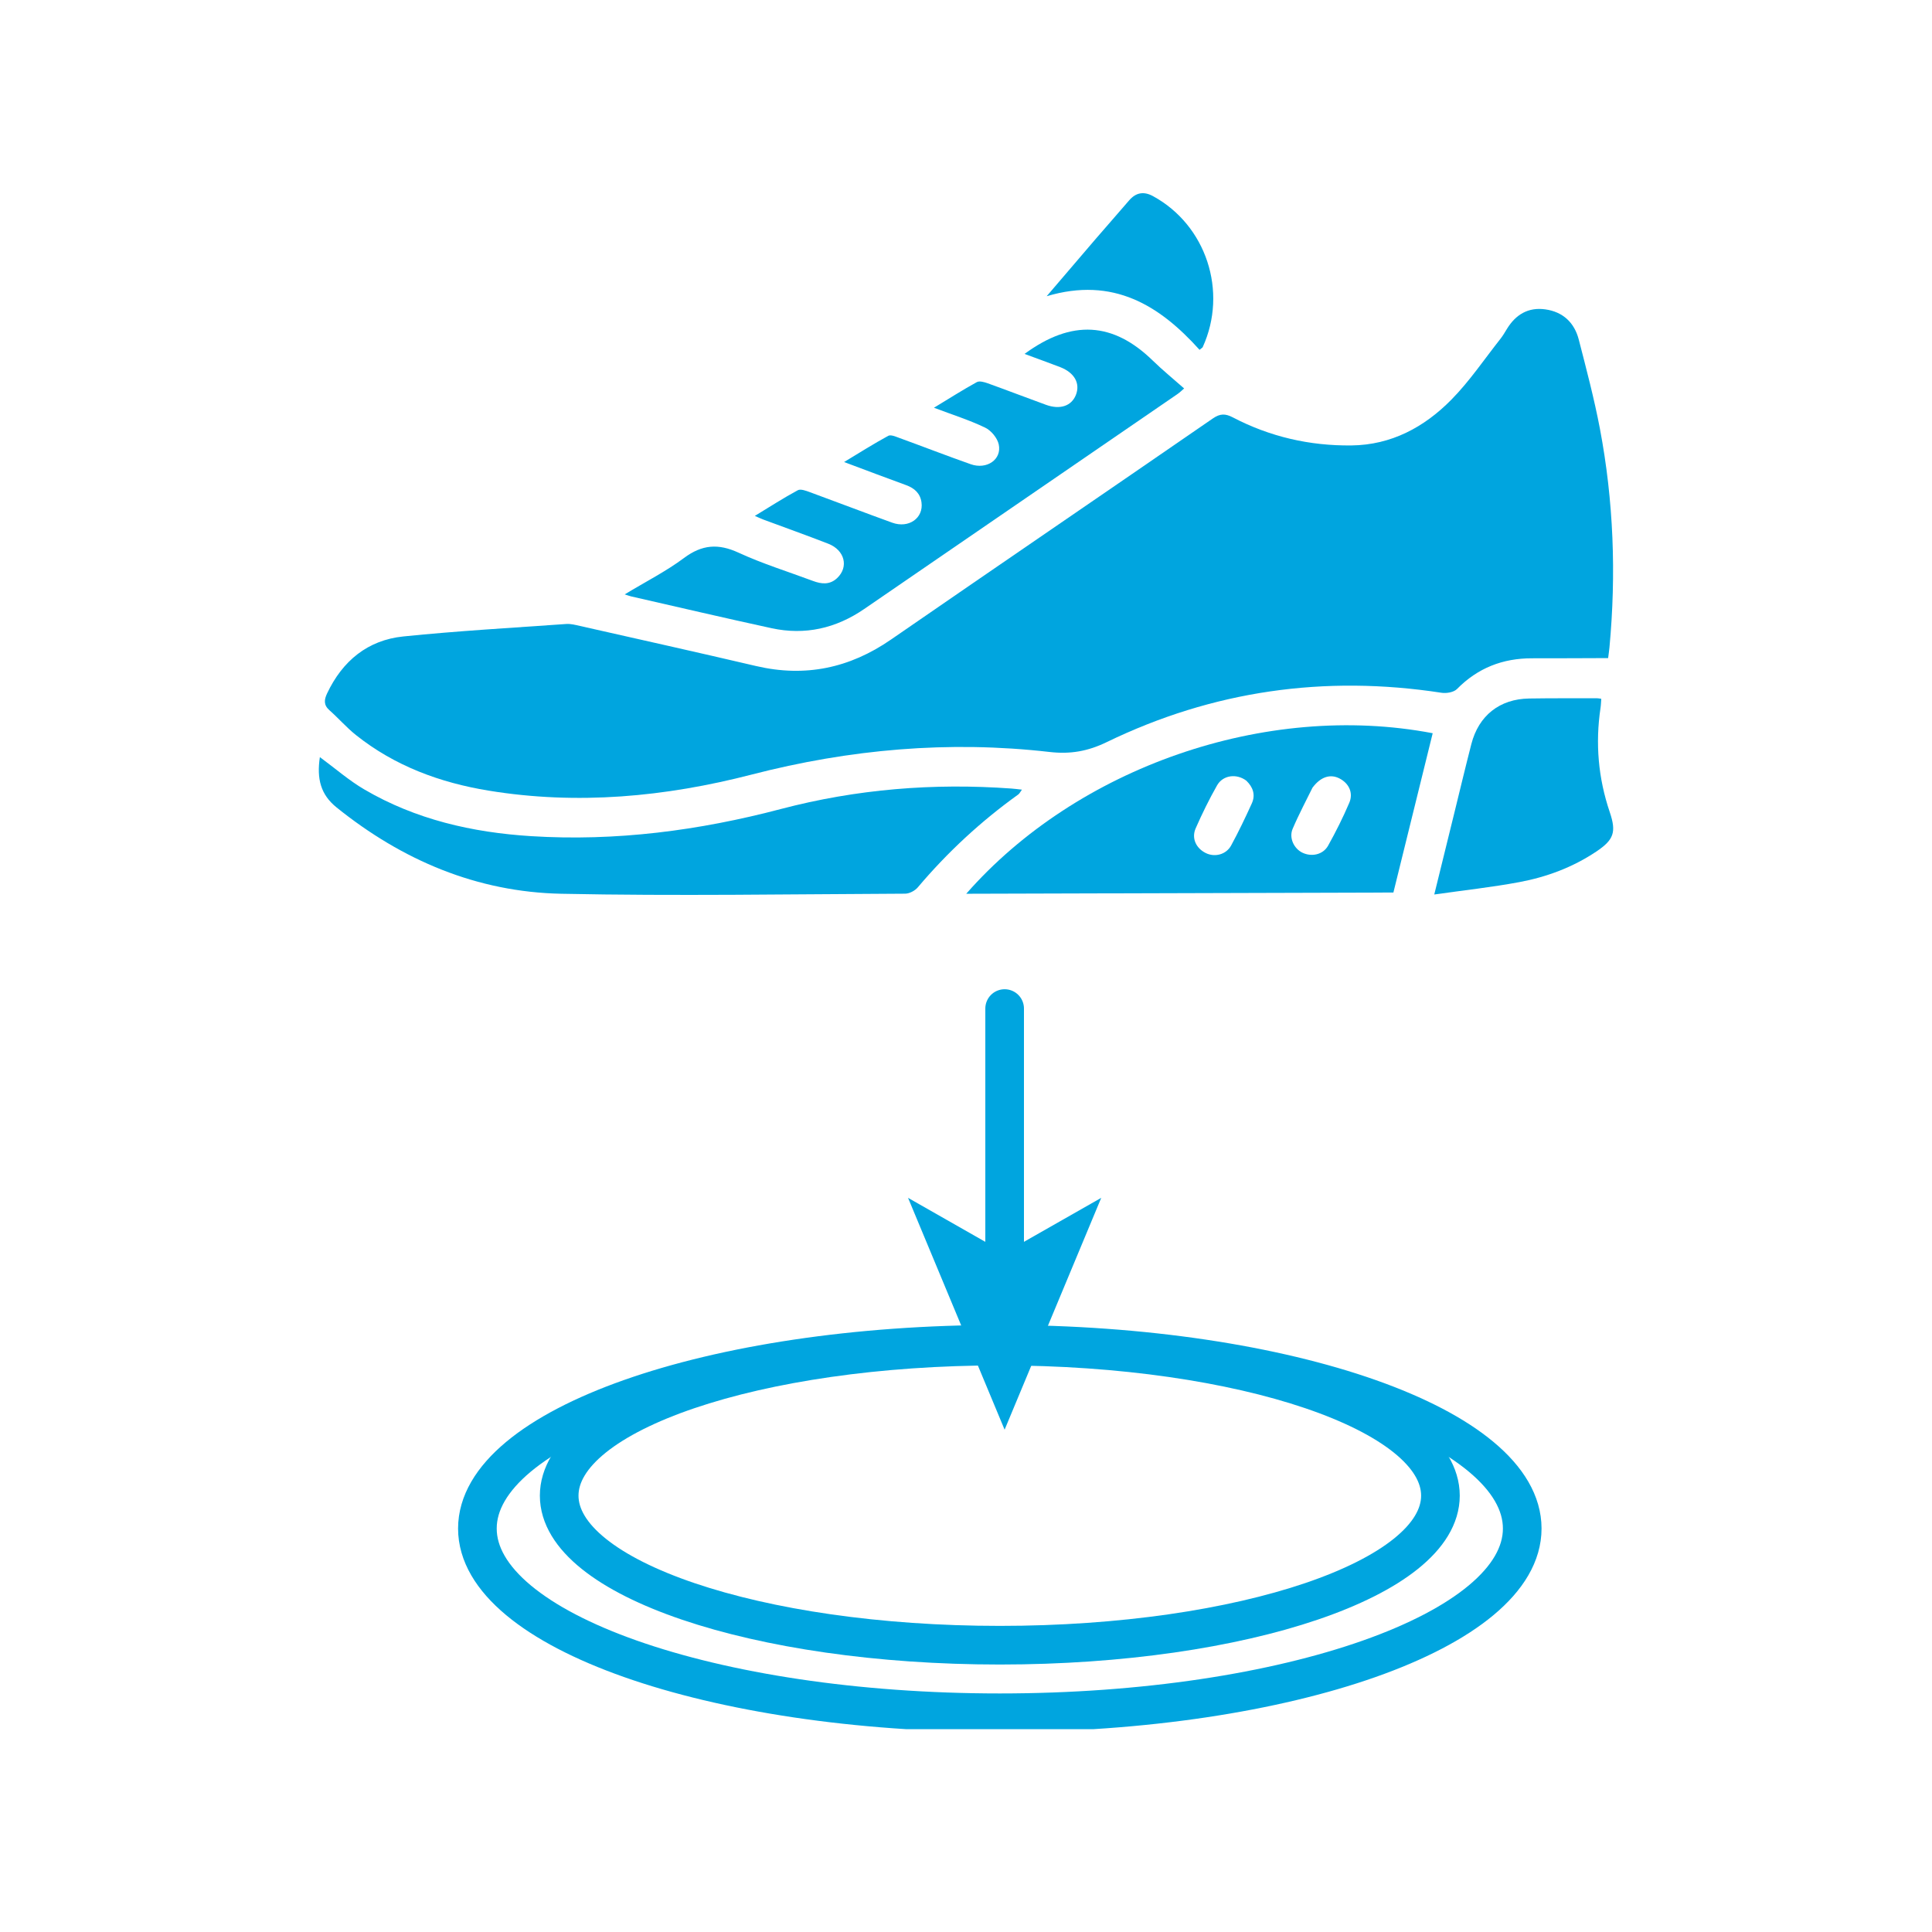
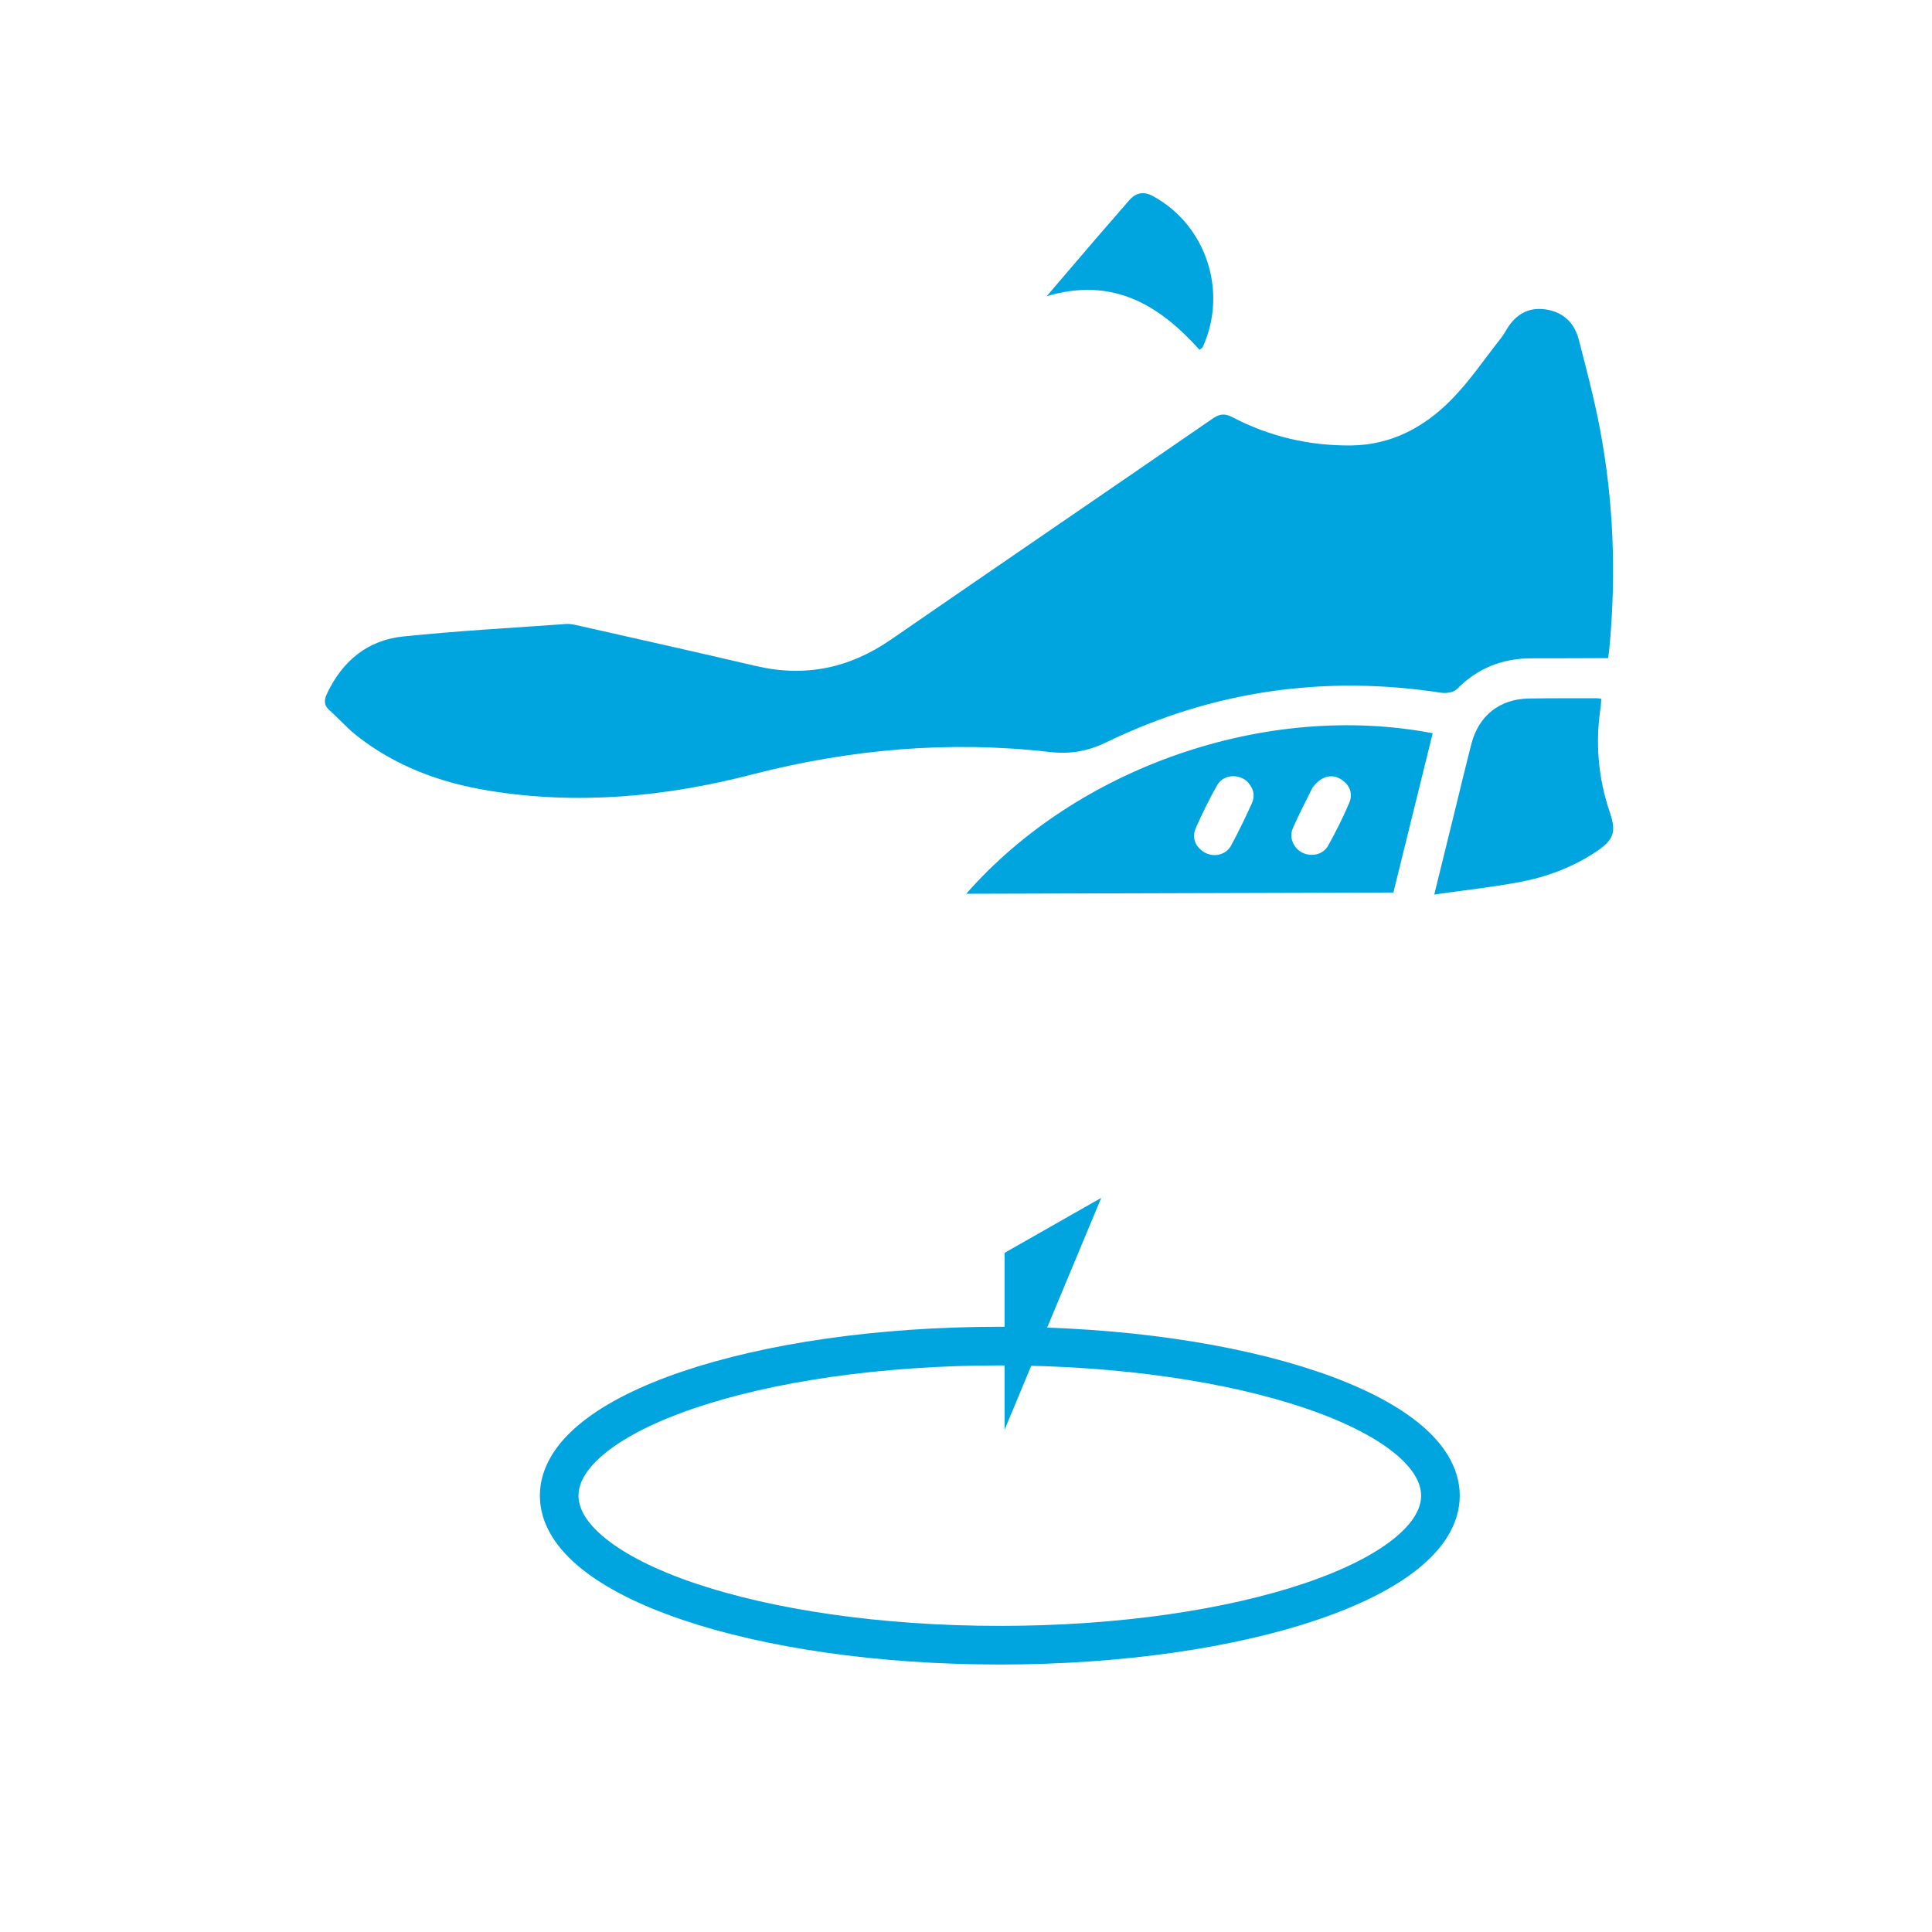
<svg xmlns="http://www.w3.org/2000/svg" width="200" height="200" viewBox="0 0 200 200" fill="none">
  <g clip-path="url(#clip0_404_74)">
    <path d="M103.5 170.311C128.692 170.311 149.113 163.38 149.113 154.829C149.113 146.278 128.692 139.346 103.5 139.346C78.309 139.346 57.887 146.278 57.887 154.829C57.887 163.38 78.309 170.311 103.5 170.311Z" stroke="#00A5DF" stroke-width="4" stroke-miterlimit="10" stroke-linecap="round" />
-     <path d="M103.5 177.305C133.367 177.305 157.58 168.766 157.58 158.232C157.58 147.699 133.367 139.16 103.5 139.16C73.633 139.16 49.42 147.699 49.42 158.232C49.42 168.766 73.633 177.305 103.5 177.305Z" stroke="#00A5DF" stroke-width="4" stroke-miterlimit="10" stroke-linecap="round" />
-     <path d="M104 134.121V104.406" stroke="#00A5DF" stroke-width="4" stroke-miterlimit="10" stroke-linecap="round" />
-     <path d="M103.997 148L114 124L103.997 129.693L94 124L103.997 148Z" fill="#00A5DF" />
+     <path d="M103.997 148L114 124L103.997 129.693L103.997 148Z" fill="#00A5DF" />
    <path d="M166.462 68.126C163.758 68.134 161.169 68.151 158.584 68.147C155.558 68.143 152.978 69.147 150.829 71.326C150.495 71.665 149.74 71.796 149.228 71.716C137.138 69.855 125.552 71.495 114.552 76.831C112.598 77.777 110.789 78.09 108.653 77.844C98.233 76.649 87.974 77.556 77.808 80.184C68.871 82.494 59.769 83.35 50.577 81.845C45.56 81.023 40.869 79.298 36.839 76.085C35.864 75.306 35.034 74.344 34.097 73.517C33.483 72.975 33.559 72.419 33.86 71.784C35.453 68.414 38.064 66.261 41.763 65.884C47.365 65.312 52.993 64.994 58.612 64.595C59.082 64.561 59.574 64.693 60.044 64.799C66.121 66.172 72.206 67.528 78.27 68.948C83.35 70.135 87.948 69.169 92.232 66.21C103.322 58.556 114.458 50.969 125.552 43.319C126.311 42.798 126.849 42.806 127.616 43.205C131.459 45.214 135.574 46.159 139.896 46.112C144.024 46.066 147.439 44.222 150.24 41.378C152.13 39.462 153.656 37.186 155.334 35.063C155.584 34.745 155.787 34.393 155.999 34.046C156.906 32.562 158.203 31.782 159.961 32.024C161.8 32.278 162.983 33.401 163.436 35.16C164.224 38.221 165.034 41.281 165.623 44.383C167.042 51.872 167.318 59.433 166.61 67.024C166.58 67.342 166.53 67.66 166.474 68.118L166.462 68.126Z" fill="#00A5DF" />
    <path d="M100.021 92.526C111.467 79.472 130.976 72.593 148.312 75.903C146.96 81.388 145.609 86.864 144.244 92.394C129.536 92.437 114.895 92.479 100.021 92.522V92.526ZM129.048 80.837C128.023 80.044 126.595 80.231 125.989 81.303C125.171 82.744 124.438 84.24 123.772 85.757C123.328 86.775 123.815 87.804 124.806 88.3C125.739 88.771 126.925 88.478 127.446 87.525C128.218 86.105 128.917 84.643 129.586 83.172C130.01 82.244 129.663 81.443 129.044 80.841L129.048 80.837ZM135.879 81.519C135.282 82.744 134.481 84.24 133.816 85.795C133.413 86.732 133.947 87.843 134.816 88.266C135.765 88.728 136.951 88.487 137.481 87.55C138.286 86.109 139.028 84.626 139.676 83.108C140.121 82.07 139.634 81.074 138.642 80.574C137.735 80.116 136.735 80.383 135.879 81.528V81.519Z" fill="#00A5DF" />
-     <path d="M106.064 36.635C110.959 33.041 115.238 33.334 119.336 37.33C120.349 38.318 121.451 39.212 122.582 40.212C122.349 40.412 122.133 40.628 121.887 40.797C111.081 48.214 100.267 55.627 89.461 63.044C86.537 65.049 83.338 65.782 79.876 65.032C75.011 63.977 70.168 62.841 65.316 61.735C65.176 61.701 65.04 61.65 64.668 61.531C66.846 60.213 68.947 59.149 70.808 57.763C72.672 56.369 74.355 56.246 76.452 57.212C78.944 58.361 81.588 59.179 84.165 60.141C85.05 60.472 85.906 60.556 86.66 59.844C87.881 58.691 87.453 56.95 85.737 56.284C83.512 55.419 81.266 54.618 79.029 53.788C78.808 53.707 78.596 53.601 78.139 53.406C79.724 52.444 81.126 51.537 82.588 50.749C82.885 50.588 83.44 50.804 83.838 50.948C86.686 51.991 89.516 53.08 92.368 54.11C94.072 54.724 95.61 53.635 95.394 52.016C95.267 51.075 94.674 50.537 93.796 50.219C91.746 49.477 89.707 48.698 87.381 47.829C89.016 46.841 90.457 45.93 91.953 45.116C92.216 44.972 92.724 45.201 93.089 45.332C95.559 46.231 98.013 47.184 100.496 48.058C102.157 48.642 103.725 47.562 103.39 46.006C103.246 45.341 102.602 44.565 101.983 44.269C100.365 43.489 98.632 42.946 96.682 42.209C98.297 41.23 99.682 40.348 101.115 39.56C101.39 39.407 101.894 39.551 102.25 39.678C104.267 40.403 106.268 41.175 108.285 41.908C109.734 42.433 110.912 42.031 111.37 40.899C111.853 39.695 111.234 38.577 109.738 38C108.577 37.555 107.407 37.136 106.068 36.64L106.064 36.635Z" fill="#00A5DF" />
-     <path d="M33.11 78.374C34.733 79.569 36.136 80.803 37.721 81.727C43.035 84.838 48.891 86.177 54.976 86.558C63.752 87.109 72.354 85.982 80.838 83.748C88.665 81.689 96.627 81.044 104.695 81.629C105.013 81.65 105.331 81.697 105.789 81.744C105.623 81.968 105.547 82.142 105.416 82.24C101.547 85.016 98.085 88.22 95.013 91.856C94.72 92.204 94.148 92.509 93.703 92.513C81.838 92.564 69.969 92.767 58.108 92.522C49.378 92.344 41.645 89.063 34.839 83.583C33.199 82.261 32.771 80.621 33.114 78.37L33.11 78.374Z" fill="#00A5DF" />
    <path d="M148.473 92.606C149.228 89.551 149.88 86.885 150.537 84.215C151.126 81.82 151.698 79.417 152.313 77.026C153.075 74.068 155.249 72.356 158.296 72.309C160.644 72.271 162.991 72.288 165.343 72.284C165.462 72.284 165.58 72.313 165.763 72.339C165.737 72.657 165.733 72.97 165.686 73.28C165.136 76.954 165.449 80.548 166.64 84.066C167.343 86.143 167.068 86.936 165.237 88.16C162.809 89.784 160.11 90.788 157.271 91.318C154.457 91.844 151.601 92.153 148.469 92.598L148.473 92.606Z" fill="#00A5DF" />
    <path d="M124.175 36.212C120.052 31.63 115.259 28.608 108.352 30.664C110.221 28.477 111.831 26.586 113.45 24.704C114.585 23.386 115.738 22.085 116.87 20.763C117.581 19.928 118.399 19.784 119.353 20.301C124.866 23.302 127.129 30.168 124.506 35.932C124.476 35.995 124.391 36.033 124.179 36.212H124.175Z" fill="#00A5DF" />
  </g>
  <defs>
    <clipPath id="clip0_404_74">
      <rect width="134" height="159" fill="white" transform="translate(33 20)" />
    </clipPath>
  </defs>
</svg>